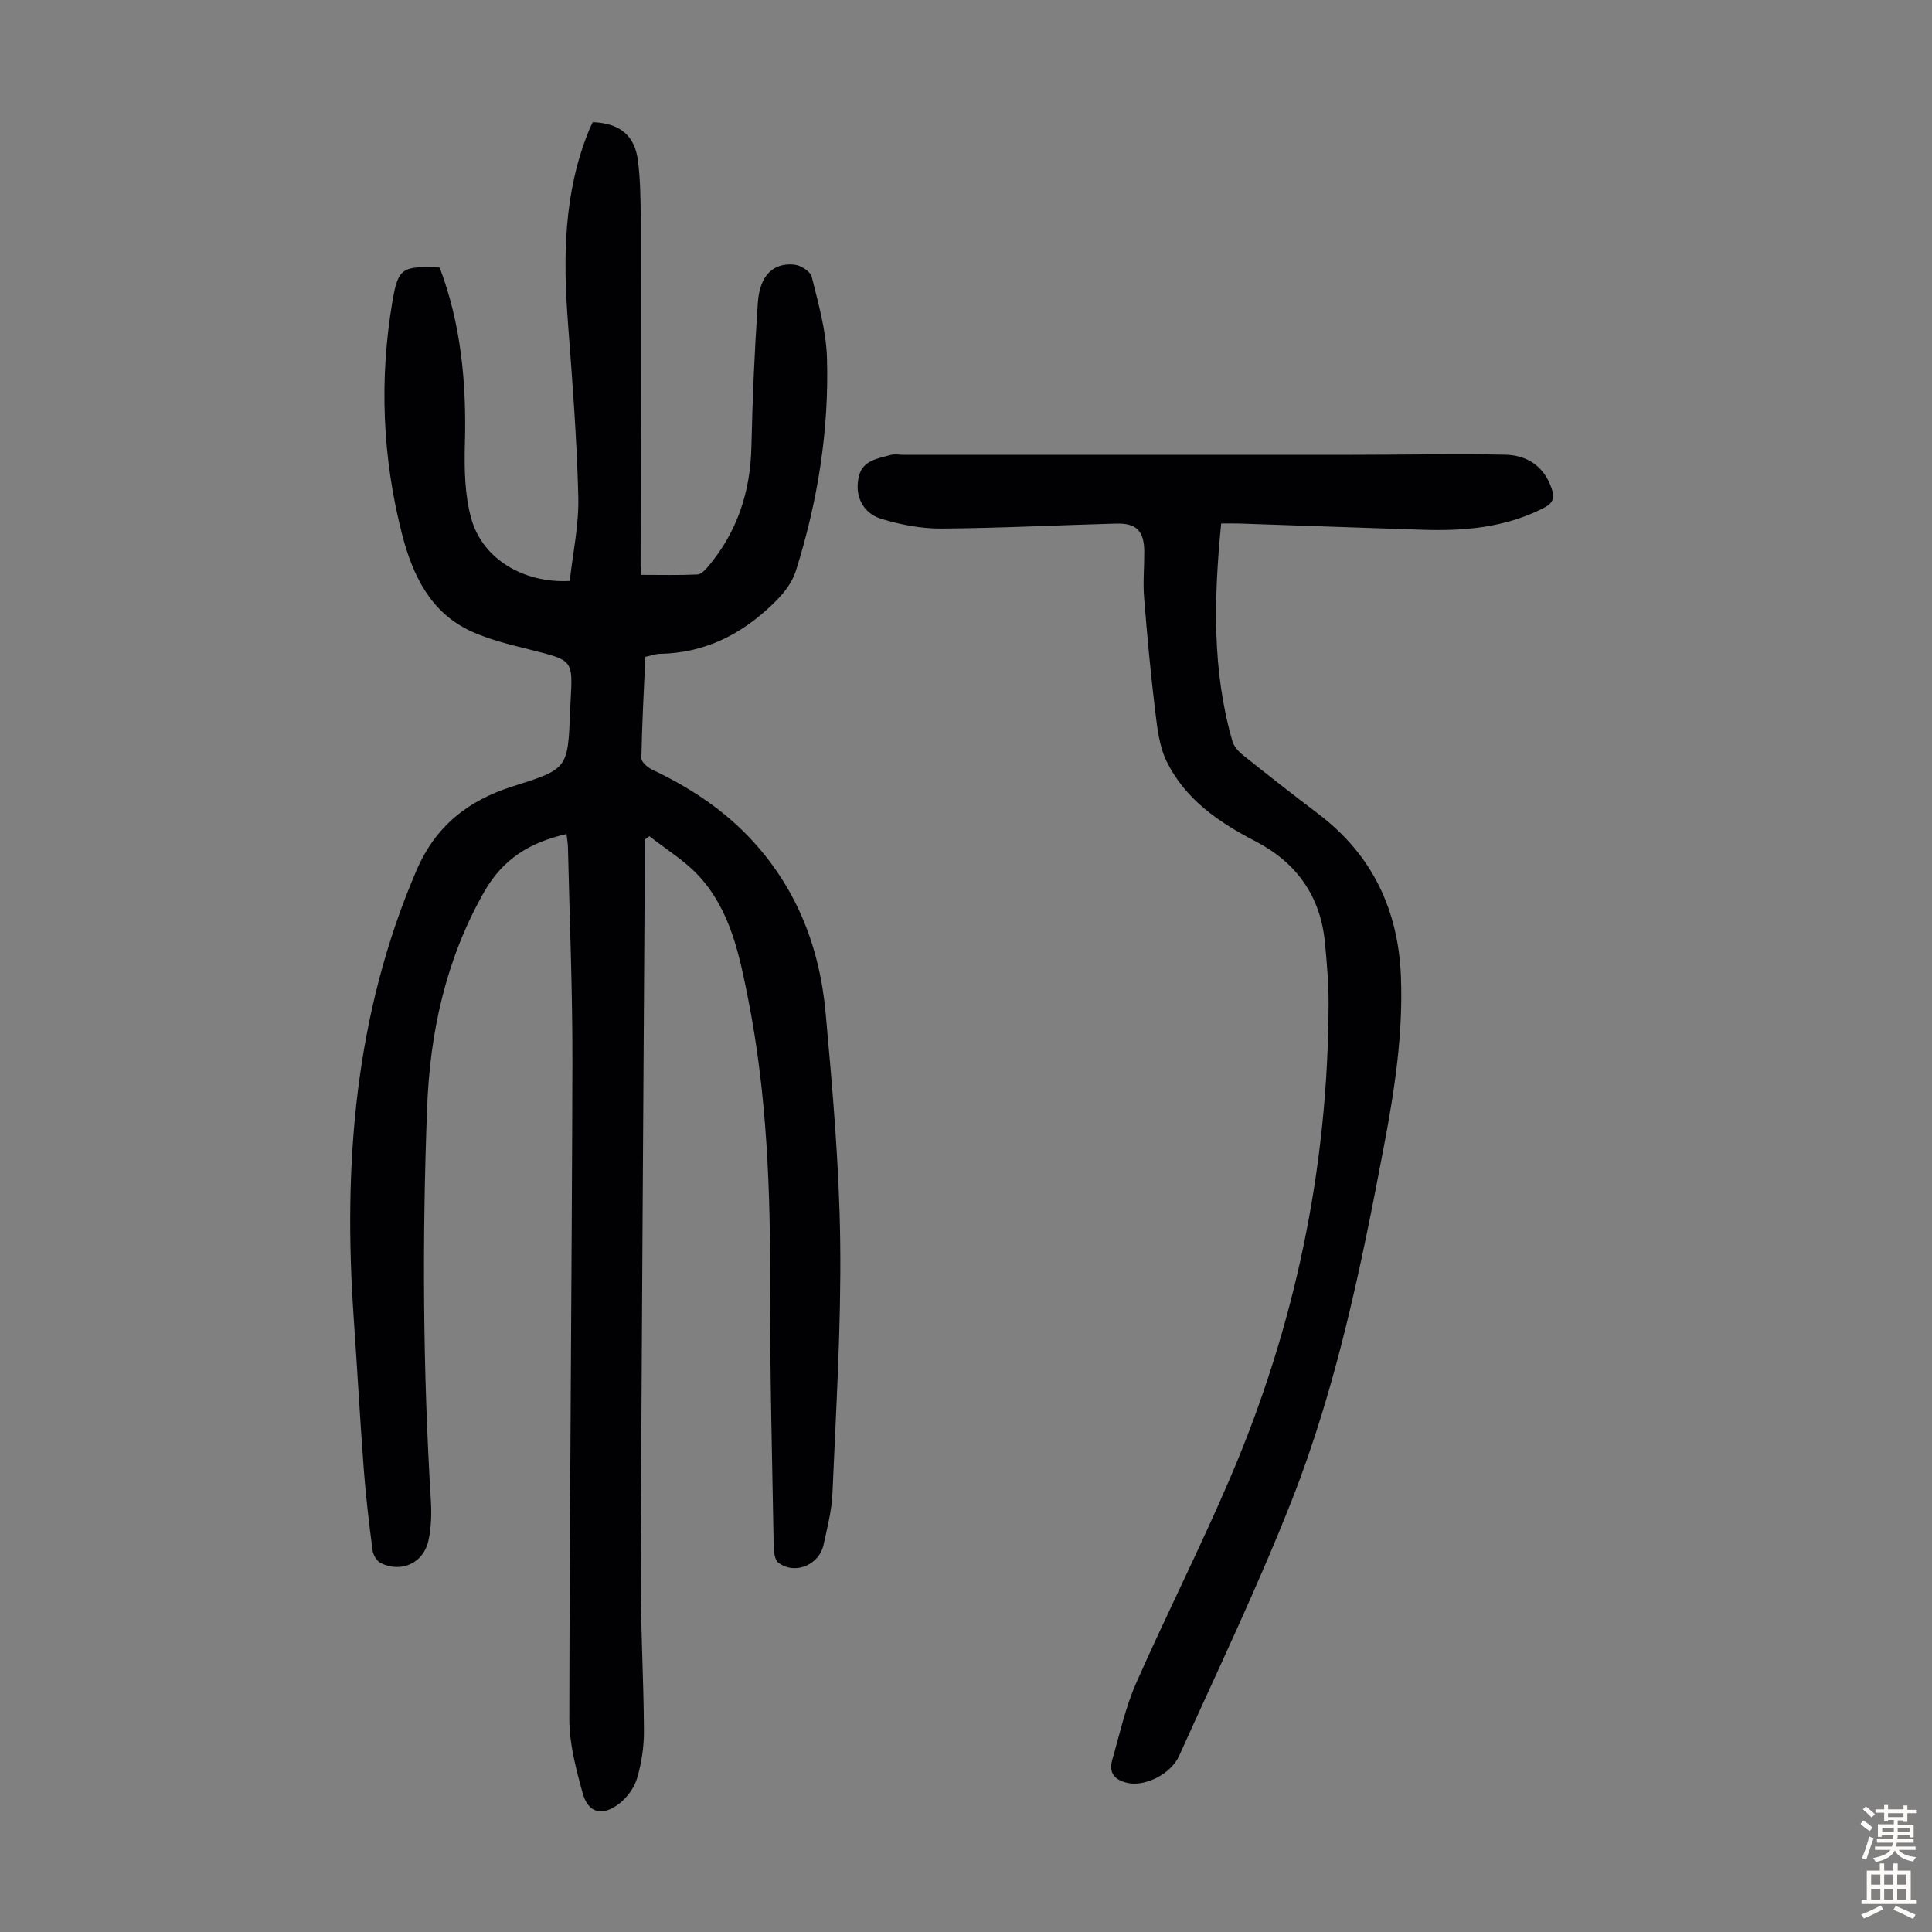
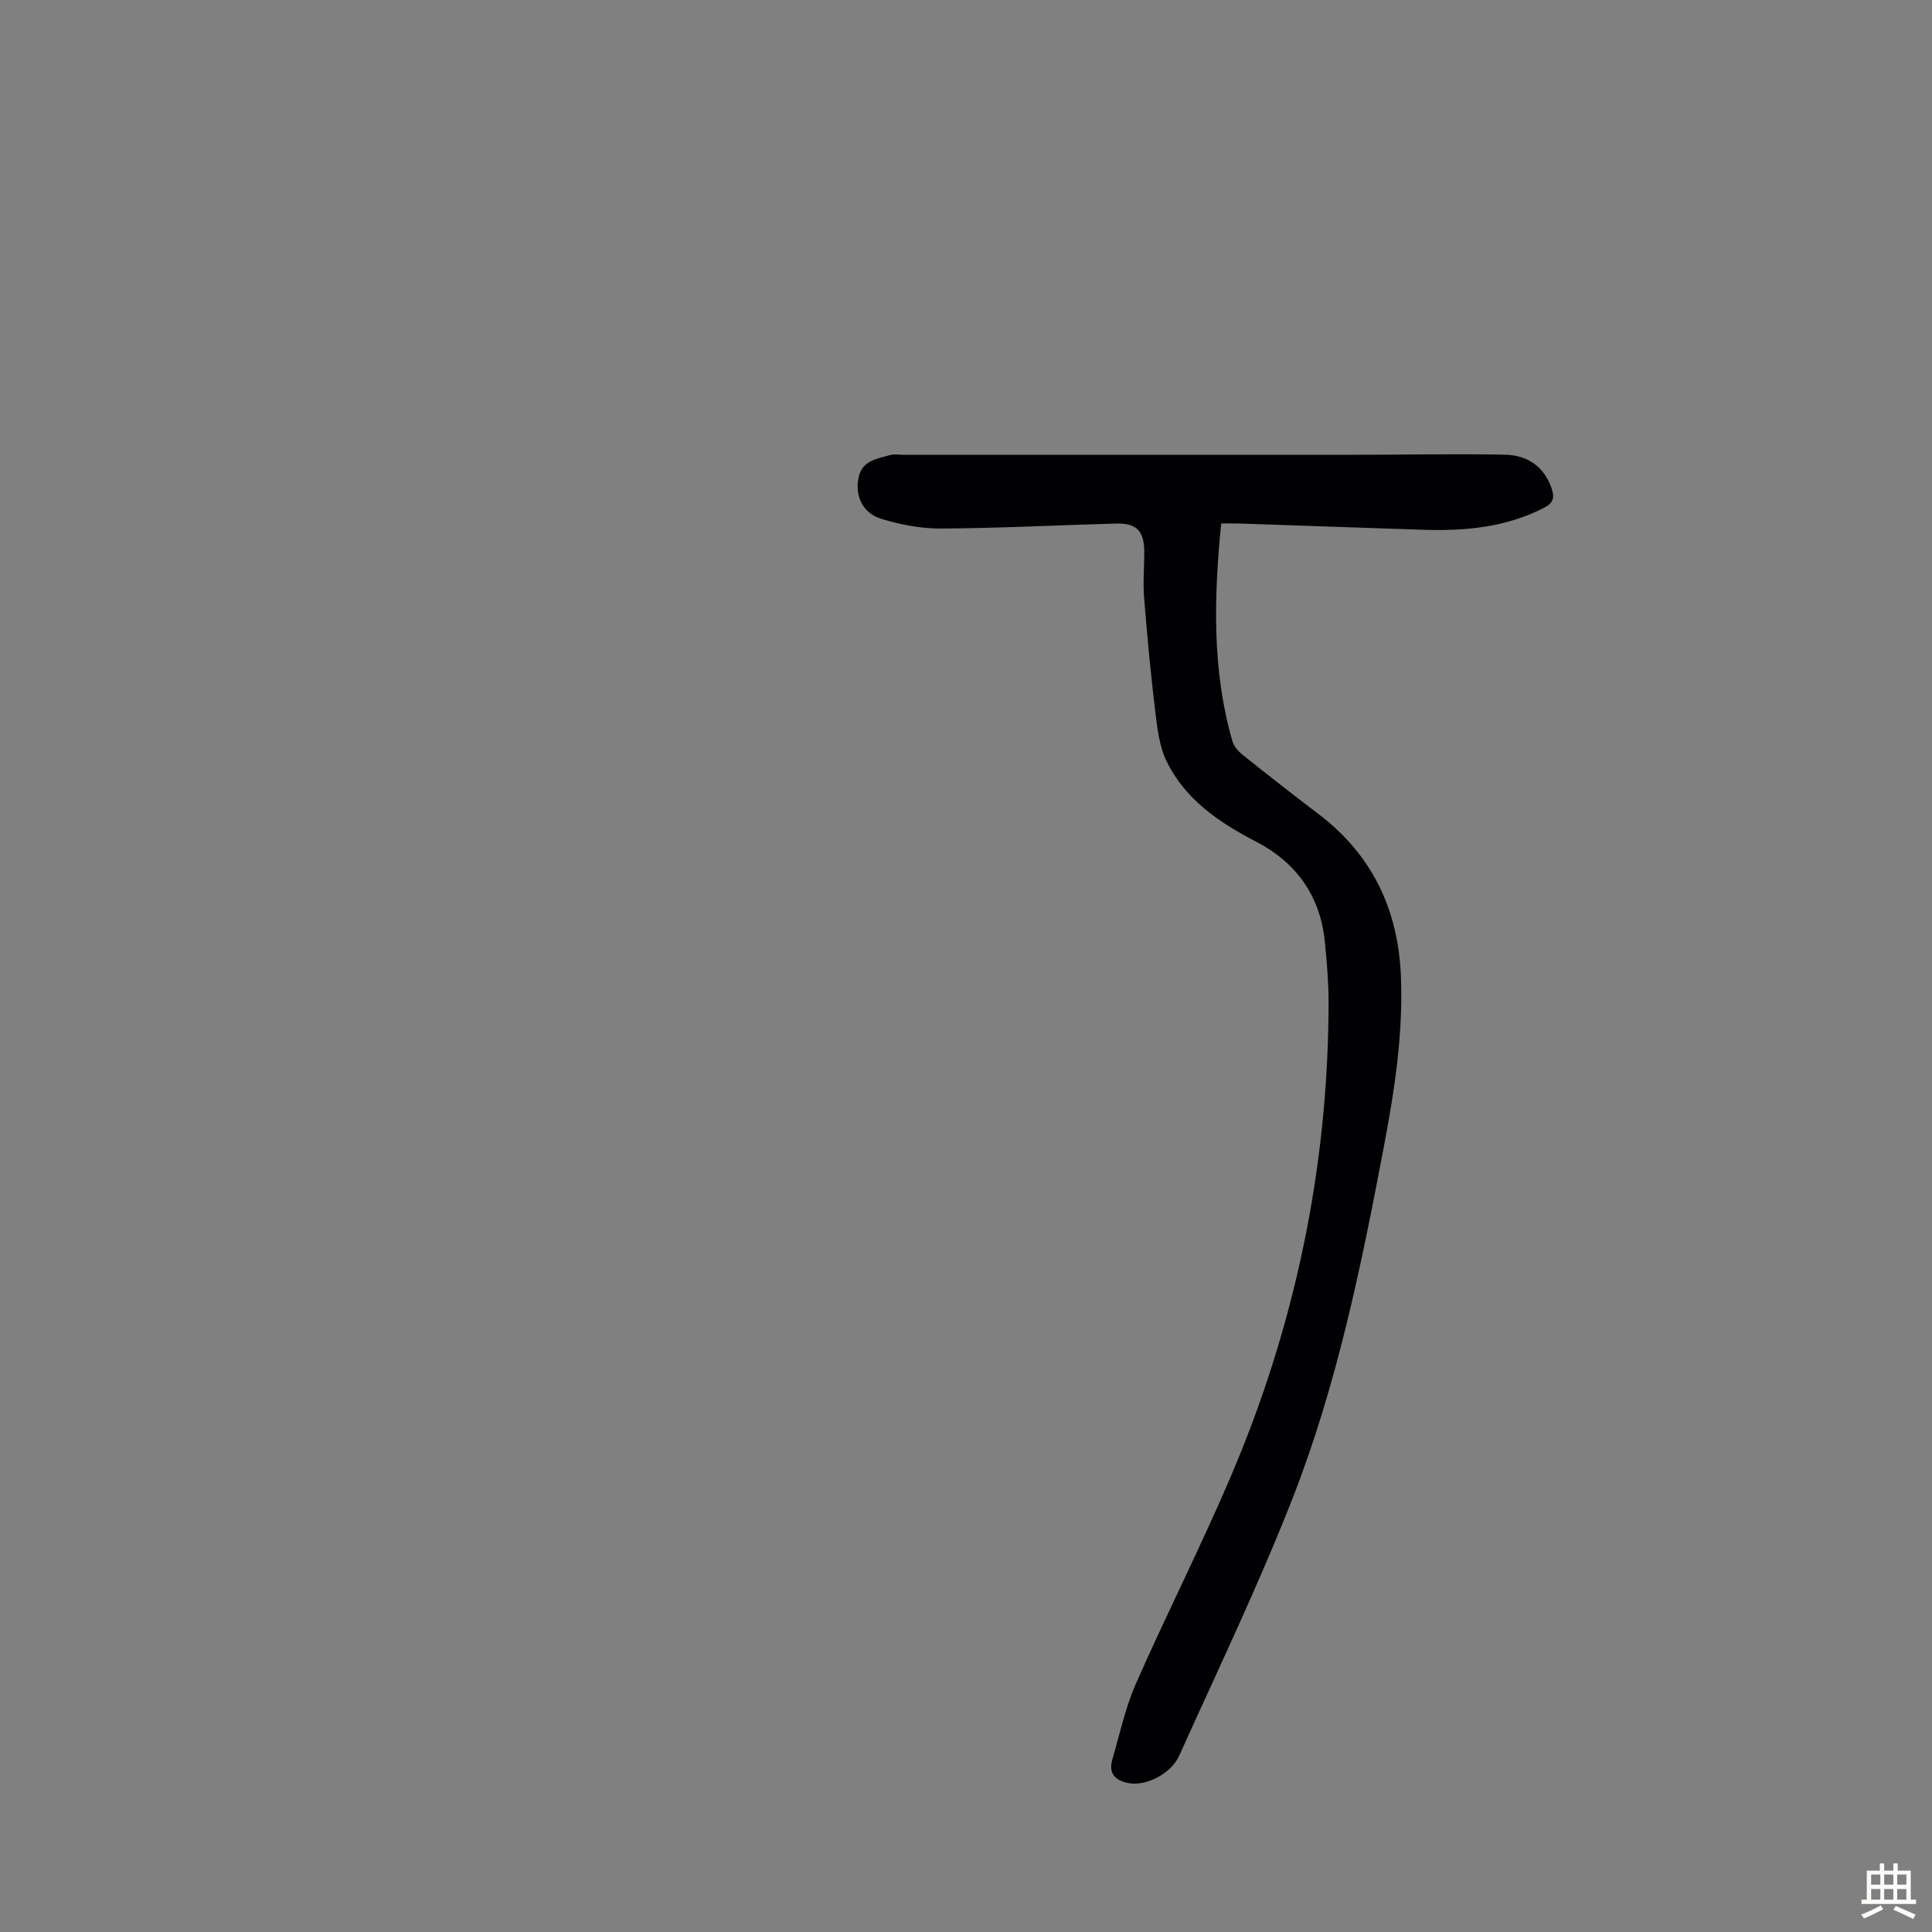
<svg xmlns="http://www.w3.org/2000/svg" enable-background="new 0 0 400 400" viewBox="0 0 400 400">
  <rect x="0" y="0" width="400" height="400" fill="#808080" stroke="none" />
-   <path d="m117.29 172.69c-7.66 1.72-13.22 5.19-17.1 12.05-7.89 13.93-11.16 28.89-11.76 44.61-1.03 27.08-.88 54.15.77 81.21.17 2.77.1 5.65-.48 8.34-1.01 4.72-5.61 6.82-9.91 4.71-.8-.4-1.55-1.65-1.67-2.59-.72-5.53-1.39-11.07-1.81-16.63-.79-10.47-1.36-20.95-2.09-31.42-2.22-31.83.18-62.95 12.98-92.75 3.99-9.27 10.75-14.5 19.9-17.4 11.45-3.63 11.45-3.61 11.92-15.61.03-.67.06-1.34.09-2.01.49-8.55.47-8.46-8-10.6-4.21-1.06-8.52-2.06-12.44-3.83-8.64-3.9-12.32-11.82-14.49-20.32-4.03-15.79-4.69-31.84-1.97-47.93 1.19-7.06 1.98-7.47 9.8-7.13 4.43 11.72 5.57 23.94 5.22 36.46-.14 5.18-.05 10.61 1.33 15.54 2.34 8.35 10.83 13.41 20.38 12.89.63-5.74 1.92-11.61 1.77-17.44-.3-12.06-1.24-24.11-2.15-36.14-1.02-13.5-.87-26.83 4.33-39.63.25-.61.55-1.21.81-1.78 5.61.23 8.72 2.71 9.37 8.05.49 3.98.55 8.03.56 12.05.03 23.95-.01 47.91-.02 71.86 0 .44.08.88.16 1.77 3.87 0 7.75.1 11.61-.08.78-.04 1.66-.99 2.26-1.71 5.99-7.14 8.7-15.42 8.91-24.72.22-9.95.65-19.9 1.33-29.83.39-5.62 3.15-8.33 7.56-7.89 1.32.13 3.33 1.41 3.6 2.51 1.36 5.5 2.97 11.09 3.15 16.7.47 14.97-1.88 29.64-6.36 43.96-.93 2.97-2.75 5.09-5.01 7.26-6.58 6.3-14.09 9.98-23.26 10.15-.87.02-1.74.36-2.97.62-.31 6.98-.69 13.98-.82 20.99-.01.79 1.29 1.91 2.23 2.36 7.34 3.48 14.07 7.8 19.75 13.66 9.93 10.25 14.91 22.8 16.17 36.73 1.43 15.81 2.83 31.67 3.02 47.53.21 17.32-.88 34.65-1.61 51.97-.15 3.54-1.08 7.06-1.83 10.55-.92 4.25-5.91 6.32-9.33 3.79-.74-.54-.98-2.12-1-3.22-.31-17.79-.79-35.57-.74-53.36.07-20.18-.61-40.28-4.55-60.14-1.81-9.12-3.66-18.36-10.2-25.48-2.93-3.19-6.8-5.52-10.24-8.24-.34.24-.68.47-1.02.71 0 4.75.02 9.51 0 14.26-.27 45.89-.61 91.78-.78 137.67-.04 10.85.6 21.7.66 32.55.02 3.3-.49 6.72-1.43 9.88-.59 1.99-2.1 4.03-3.77 5.29-3.51 2.65-6.36 1.86-7.5-2.29-1.38-5.01-2.76-10.24-2.75-15.38.06-45.22.52-90.43.64-135.65.04-14.88-.58-29.76-.92-44.64-.01-.9-.18-1.77-.3-2.84z" fill="#010103" />
  <path d="m252.83 108.38c-1.52 15.51-1.9 30.43 2.33 45.08.31 1.07 1.24 2.12 2.14 2.84 5.15 4.12 10.35 8.2 15.61 12.18 11.2 8.48 16.6 19.87 17.14 33.76.46 11.83-1.31 23.41-3.5 34.97-4.7 24.85-9.77 49.66-19.03 73.24-7.06 17.97-15.45 35.43-23.38 53.05-1.76 3.91-7.12 6.37-10.53 5.67-2.88-.59-4.13-2.1-3.3-4.93 1.52-5.25 2.68-10.67 4.86-15.64 6.31-14.32 13.4-28.29 19.55-42.67 13.4-31.31 20.26-64.07 20.35-98.18.01-4.24-.36-8.5-.77-12.73-.94-9.57-5.95-16.49-14.39-20.85-7.6-3.93-14.52-8.68-18.37-16.53-1.55-3.17-1.95-7.01-2.39-10.6-.94-7.77-1.66-15.58-2.28-23.38-.25-3.1.05-6.24.04-9.37-.01-4.32-1.57-6-5.79-5.89-12.07.32-24.14.95-36.21 1.03-4.16.03-8.45-.79-12.45-2.01-3.91-1.19-5.63-4.93-4.61-8.92.81-3.17 3.89-3.57 6.51-4.3.83-.23 1.78-.04 2.68-.04 31.01 0 62.02.01 93.03 0 10.51 0 21.03-.23 31.54-.02 4.56.09 8.08 2.39 9.65 7.02.62 1.84.39 2.96-1.6 3.98-7.94 4.08-16.43 4.83-25.12 4.54-12.63-.41-25.26-.87-37.89-1.29-1.22-.04-2.43-.01-3.82-.01z" fill="#010103" />
  <g fill="#fcfbfa">
-     <path d="m385.2 377.6.6-.7c.6.4 1.3.9 1.9 1.5l-.6.7c-.8-.5-1.4-1-1.9-1.5zm.3 7.1c.6-1.4 1.1-2.9 1.5-4.5.3.1.6.3.9.4-.5 1.4-1 2.9-1.5 4.4zm.2-10.1.6-.6c.7.5 1.3 1.1 1.9 1.6l-.7.7c-.6-.6-1.2-1.2-1.8-1.7zm8.4-.8h.8v.9h1.8v.7h-1.8v1.8h-.8v-.3h-1.2v.9h3.3v2.6h-.8v-.4h-2.5c0 .3 0 .6-.1.8h3.4v.7h-3.5c0 .3-.1.6-.1.8h4v.7h-3.5c.7.9 1.9 1.3 3.6 1.5-.2.2-.4.5-.6.9-1.9-.3-3.2-1.1-3.8-2.3-.5 1.1-1.8 2-3.9 2.4-.2-.3-.4-.5-.6-.8 1.9-.4 3.1-.9 3.6-1.7h-3.2v-.7h3.5c.1-.2.1-.5.2-.8h-3.3v-.7h3.4c0-.2 0-.5 0-.8h-2.4v.3h-.8v-2.6h3.3v-.9h-1.2v.3h-.8v-1.8h-1.8v-.7h1.8v-.9h.8v.9h3.2zm-4.4 5.5h2.4c0-.3 0-.6 0-.9h-2.4zm1.2-3.1h3.2v-.8h-3.2zm4.4 2.2h-2.4v.9h2.5v-.9z" />
    <path d="m389.2 385.8h.9v1.5h1.9v-1.5h.9v1.5h2.7v6h1.1v.9h-11.3v-.9h1.1v-6h2.7zm.2 8.7.5.8c-1.2.6-2.5 1.3-4 1.9-.2-.3-.3-.6-.6-.8 1.6-.6 3-1.3 4.1-1.9zm-2-4.3h1.9v-2.1h-1.9zm0 3.1h1.9v-2.2h-1.9zm2.7-3.1h1.9v-2.1h-1.9zm0 3.1h1.9v-2.2h-1.9zm2.4 1.3c1.4.6 2.7 1.2 4.1 1.8l-.5.9c-1.5-.7-2.8-1.4-4.1-1.9zm2.2-6.5h-1.9v2.1h1.9zm-1.9 5.2h1.9v-2.2h-1.9z" />
  </g>
</svg>